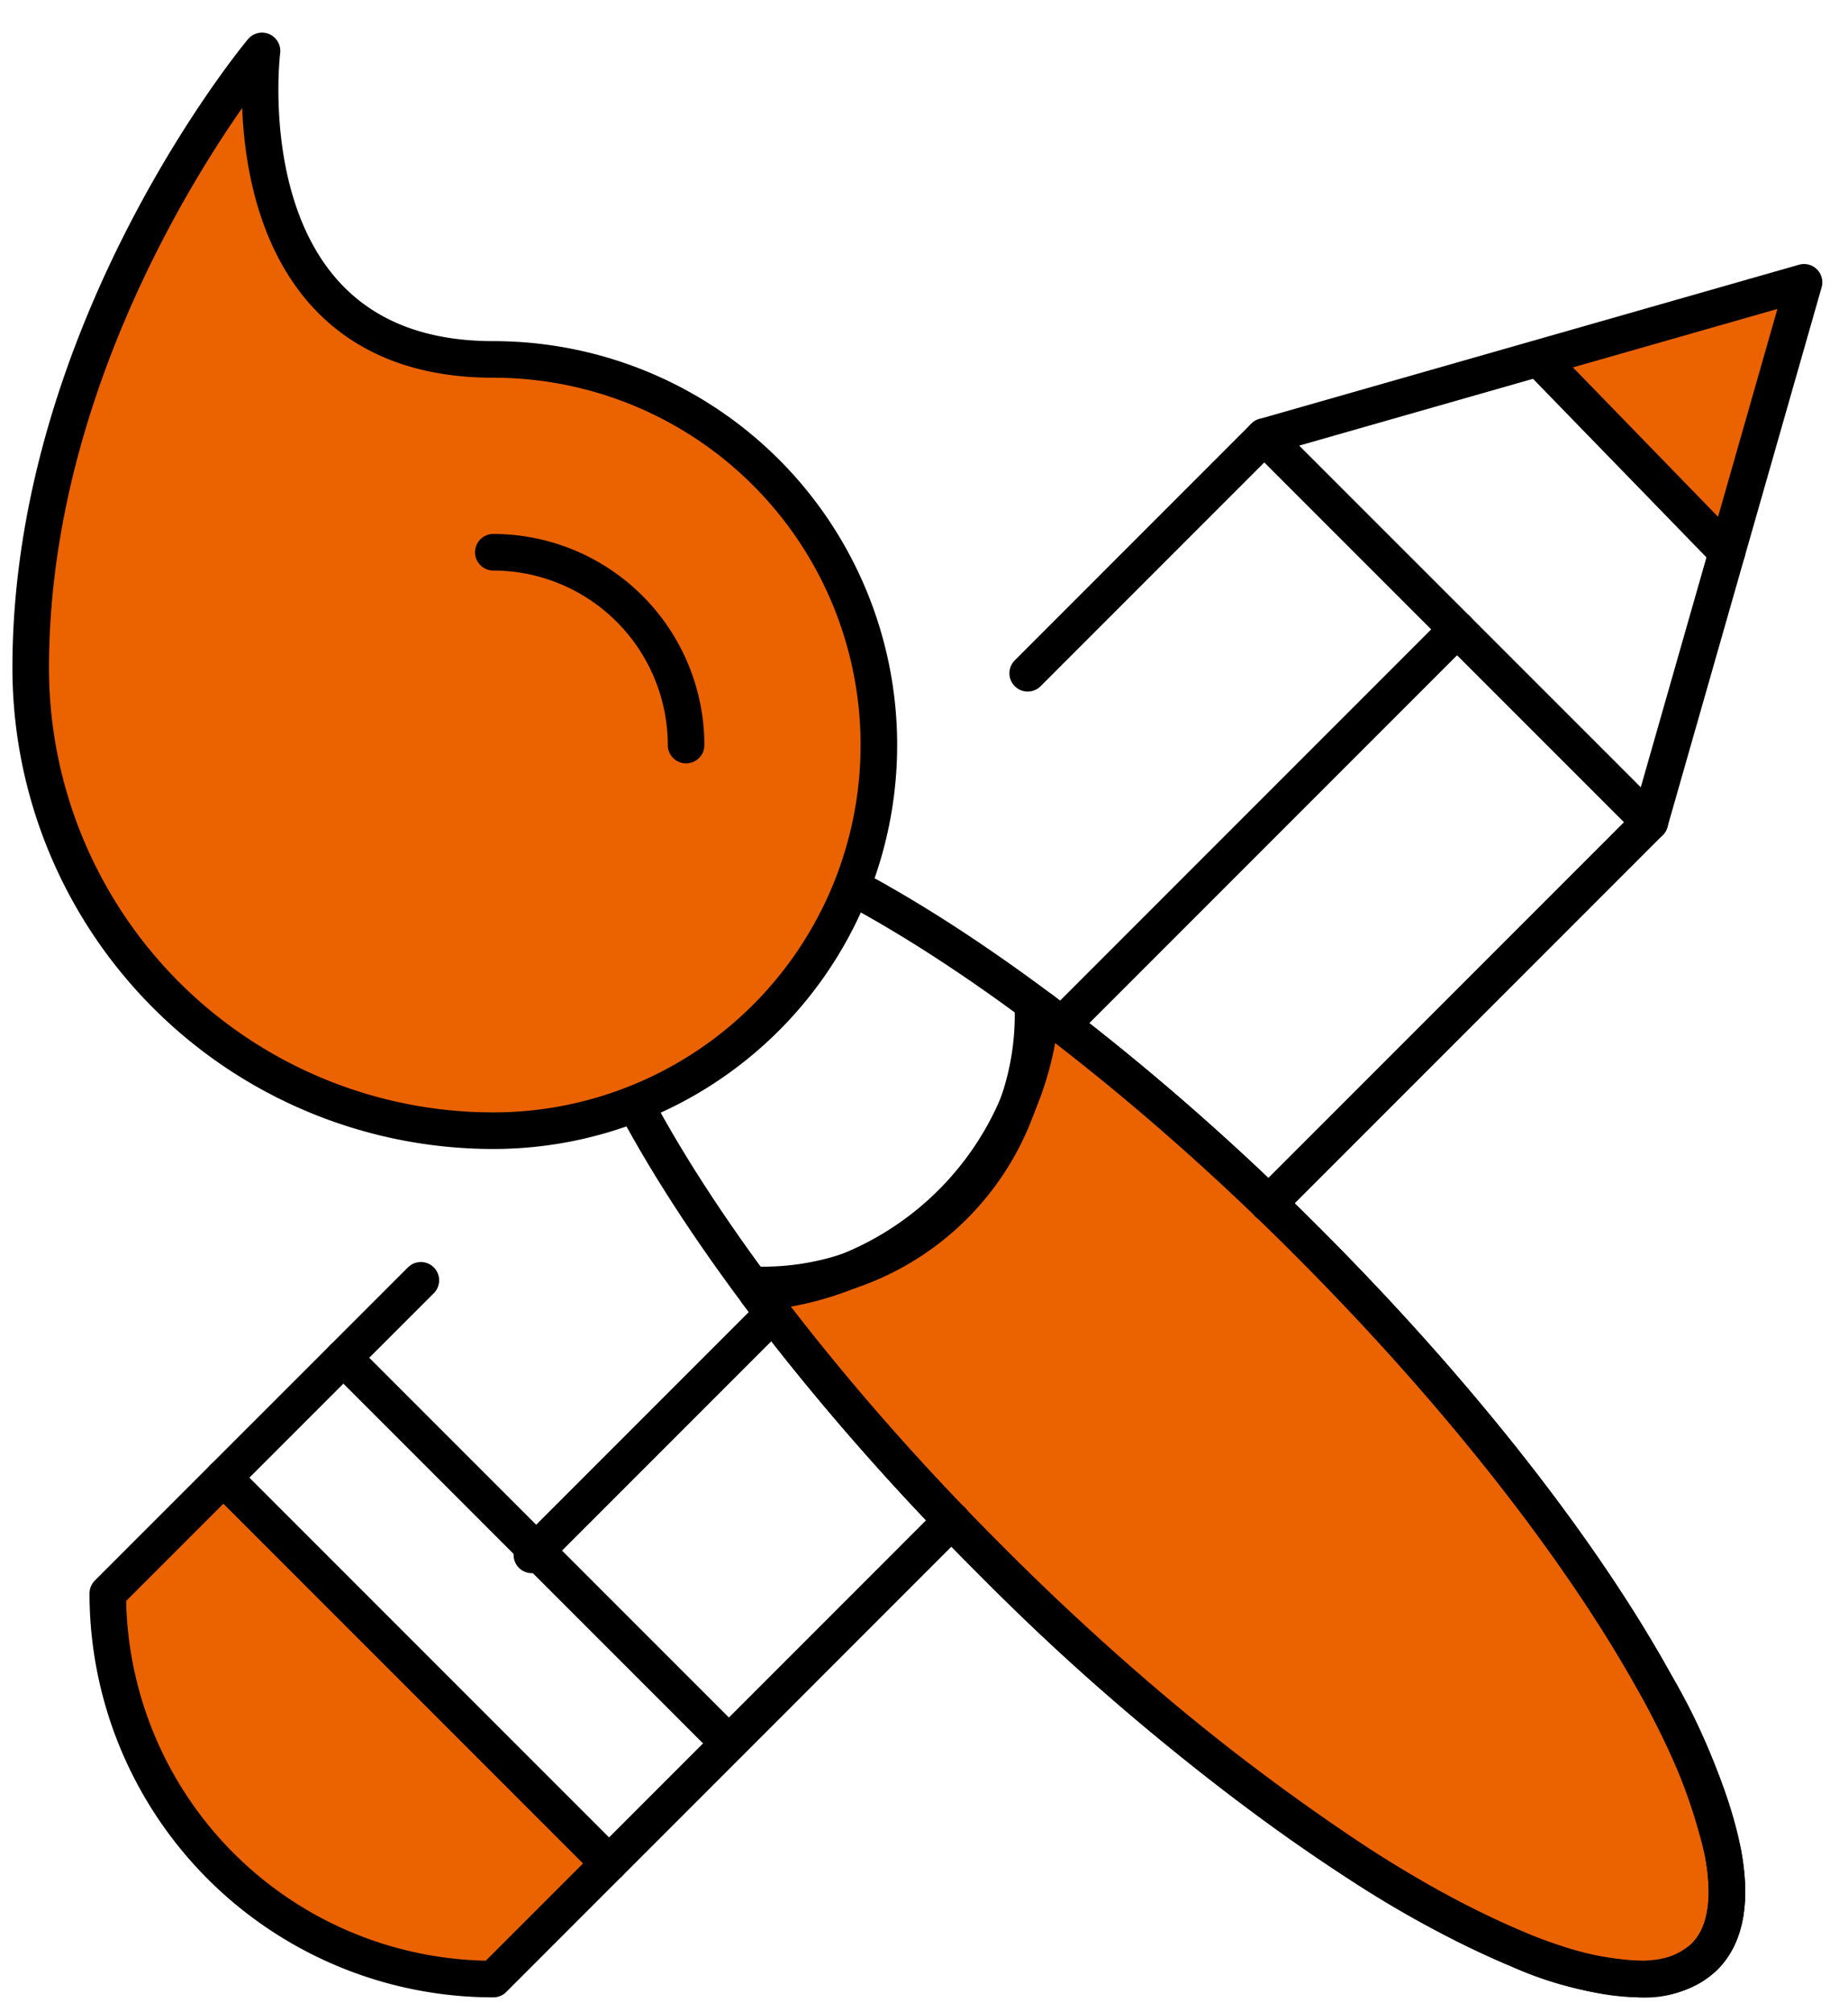
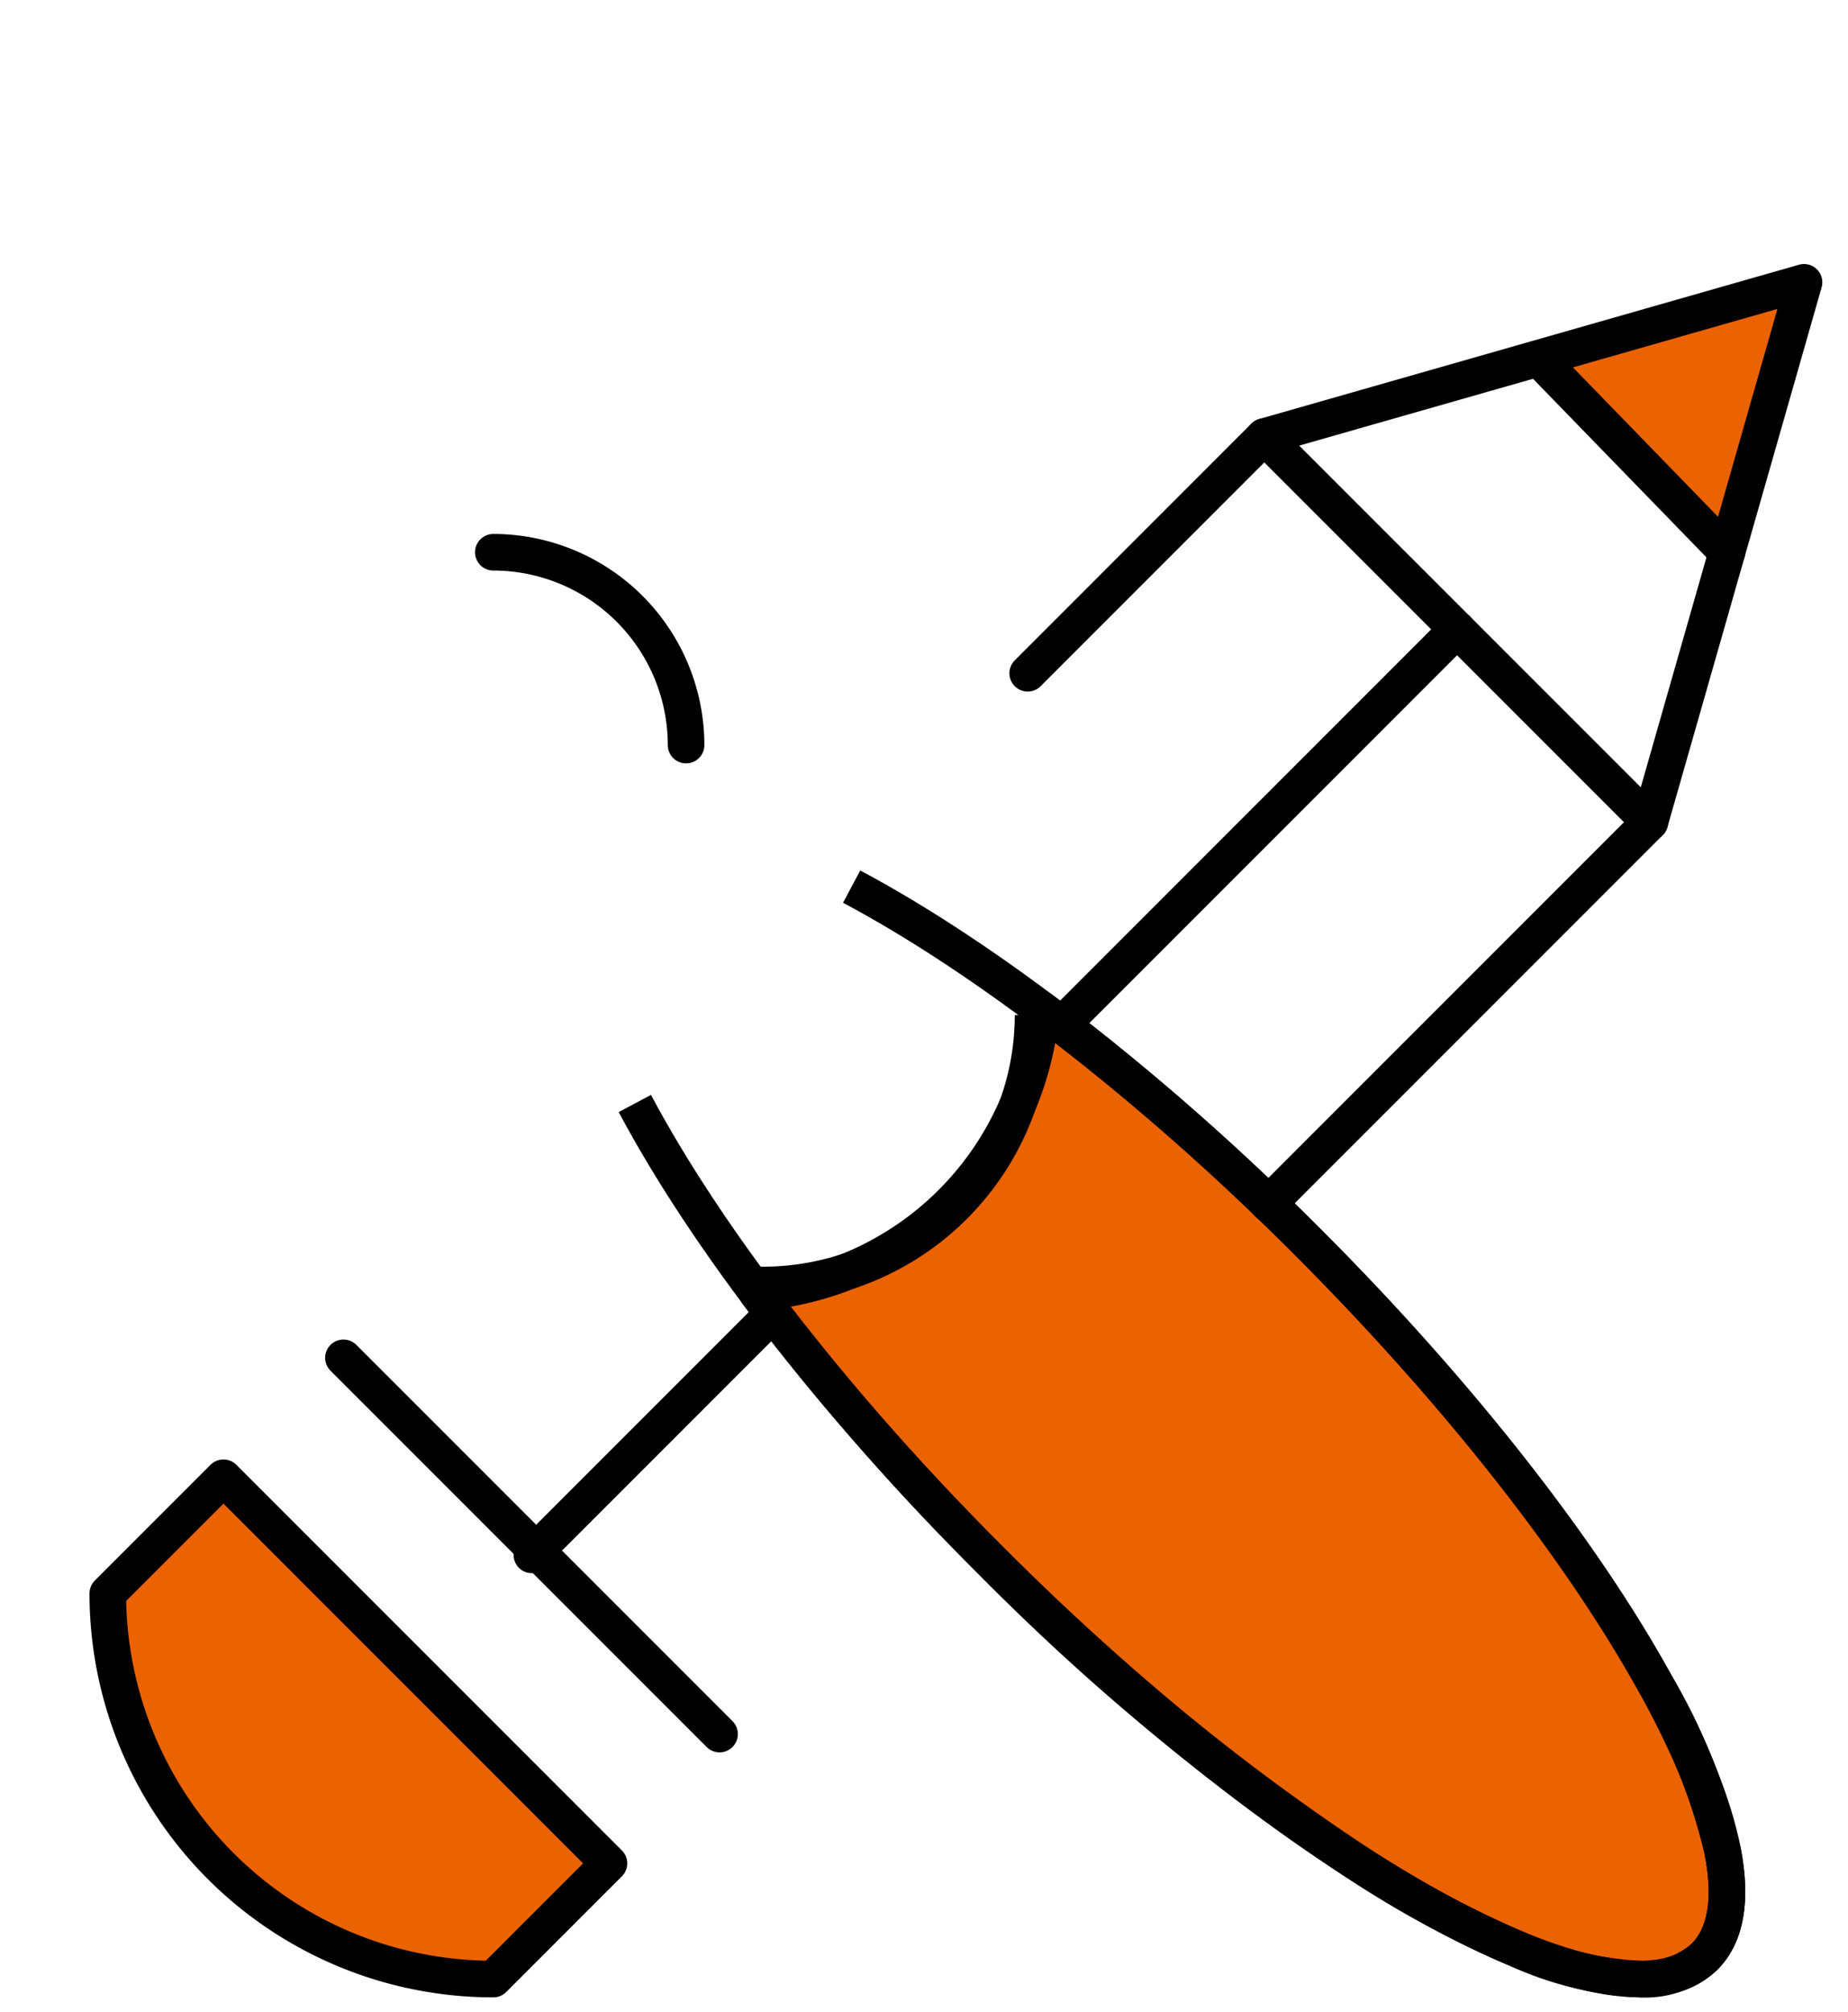
<svg xmlns="http://www.w3.org/2000/svg" width="101.057" height="110" viewBox="0 0 101.057 110">
  <defs>
    <clipPath id="clip-path">
      <rect id="長方形_626" data-name="長方形 626" width="101.057" height="110" fill="none" stroke="#000" stroke-width="2" />
    </clipPath>
  </defs>
  <g id="グループ_453" data-name="グループ 453" clip-path="url(#clip-path)">
    <path id="パス_7521" data-name="パス 7521" d="M-7546.671,1227.857l-13.143,4.471,8.957,9.529Z" transform="translate(7645 -1212.28)" fill="#eb6200" />
    <path id="前面オブジェクトで型抜き_6" data-name="前面オブジェクトで型抜き 6" d="M7711.655-1140.809a18.307,18.307,0,0,1-6.665-1.631,55.582,55.582,0,0,1-8.617-4.63,125.024,125.024,0,0,1-20.245-16.675,135.614,135.614,0,0,1-12.73-14.592,16.929,16.929,0,0,0,15.54-15.487,135.691,135.691,0,0,1,14.562,12.708c8.119,8.121,14.849,16.658,18.949,24.039a33.023,33.023,0,0,1,3.754,9.275c.514,2.656.181,4.6-.992,5.769A4.836,4.836,0,0,1,7711.655-1140.809Z" transform="translate(-7622 1249)" fill="#eb6200" stroke="#000" stroke-linejoin="round" stroke-width="2" />
-     <path id="パス_934" data-name="パス 934" d="M13.649,1S11.541,17.865,26.3,17.865a21.081,21.081,0,1,1,0,42.163A25.3,25.3,0,0,1,1,34.73C1,16.1,13.649,1,13.649,1Z" transform="translate(0.679 1.784)" fill="#eb6200" stroke="#000" stroke-linejoin="round" stroke-width="2" />
    <path id="パス_935" data-name="パス 935" d="M13,14A10.553,10.553,0,0,1,23.541,24.541" transform="translate(13.977 16.19)" fill="none" stroke="#000" stroke-linecap="round" stroke-linejoin="round" stroke-width="2" />
    <path id="パス_936" data-name="パス 936" d="M16.671,34.527C20.525,41.767,27.33,50.7,36.085,59.456,52.874,76.243,70.372,85.964,75.168,81.168S70.243,58.874,53.456,42.085C44.7,33.33,35.767,26.525,28.527,22.671" transform="translate(18.045 25.798)" fill="none" stroke="#000" stroke-linejoin="round" stroke-width="2" />
-     <path id="パス_937" data-name="パス 937" d="M19.692,41.066c.217.008.43.034.649.034A14.757,14.757,0,0,0,35.1,26.342c0-.221-.023-.434-.032-.651" transform="translate(21.392 29.145)" fill="none" stroke="#000" stroke-linejoin="round" stroke-width="2" />
+     <path id="パス_937" data-name="パス 937" d="M19.692,41.066c.217.008.43.034.649.034A14.757,14.757,0,0,0,35.1,26.342" transform="translate(21.392 29.145)" fill="none" stroke="#000" stroke-linejoin="round" stroke-width="2" />
    <path id="パス_938" data-name="パス 938" d="M33,15.433,62.514,7,54.081,36.514" transform="translate(36.139 8.433)" fill="none" stroke="#000" stroke-linecap="round" stroke-linejoin="round" stroke-width="2" />
    <line id="線_127" data-name="線 127" x2="10" y2="10.292" transform="translate(84.438 19.897)" fill="none" stroke="#000" stroke-linecap="round" stroke-linejoin="round" stroke-width="2" />
    <line id="線_128" data-name="線 128" x2="20.569" y2="20.569" transform="translate(18.78 74.228)" fill="none" stroke="#000" stroke-linecap="round" stroke-linejoin="round" stroke-width="2" />
    <path id="パス_939" data-name="パス 939" d="M9.324,38,30.406,59.081l-6.324,6.324A21.081,21.081,0,0,1,3,44.324Z" transform="translate(2.895 42.785)" fill="#eb6200" stroke="#000" stroke-linecap="round" stroke-linejoin="round" stroke-width="2" />
-     <path id="パス_940" data-name="パス 940" d="M16.794,32.88,6,43.673,27.082,64.755,45.834,46" transform="translate(6.22 37.111)" fill="none" stroke="#000" stroke-linecap="round" stroke-linejoin="round" stroke-width="2" />
    <path id="パス_941" data-name="パス 941" d="M40.023,52.942l20.86-20.86L39.8,11,26.862,23.94" transform="translate(29.337 12.866)" fill="none" stroke="#000" stroke-linecap="round" stroke-linejoin="round" stroke-width="2" />
    <line id="線_129" data-name="線 129" y1="13.193" x2="13.193" transform="translate(29.085 71.809)" fill="none" stroke="#000" stroke-linecap="round" stroke-linejoin="round" stroke-width="2" />
    <line id="線_130" data-name="線 130" y1="21.625" x2="21.625" transform="translate(58.055 34.405)" fill="none" stroke="#000" stroke-linecap="round" stroke-linejoin="round" stroke-width="2" />
  </g>
</svg>